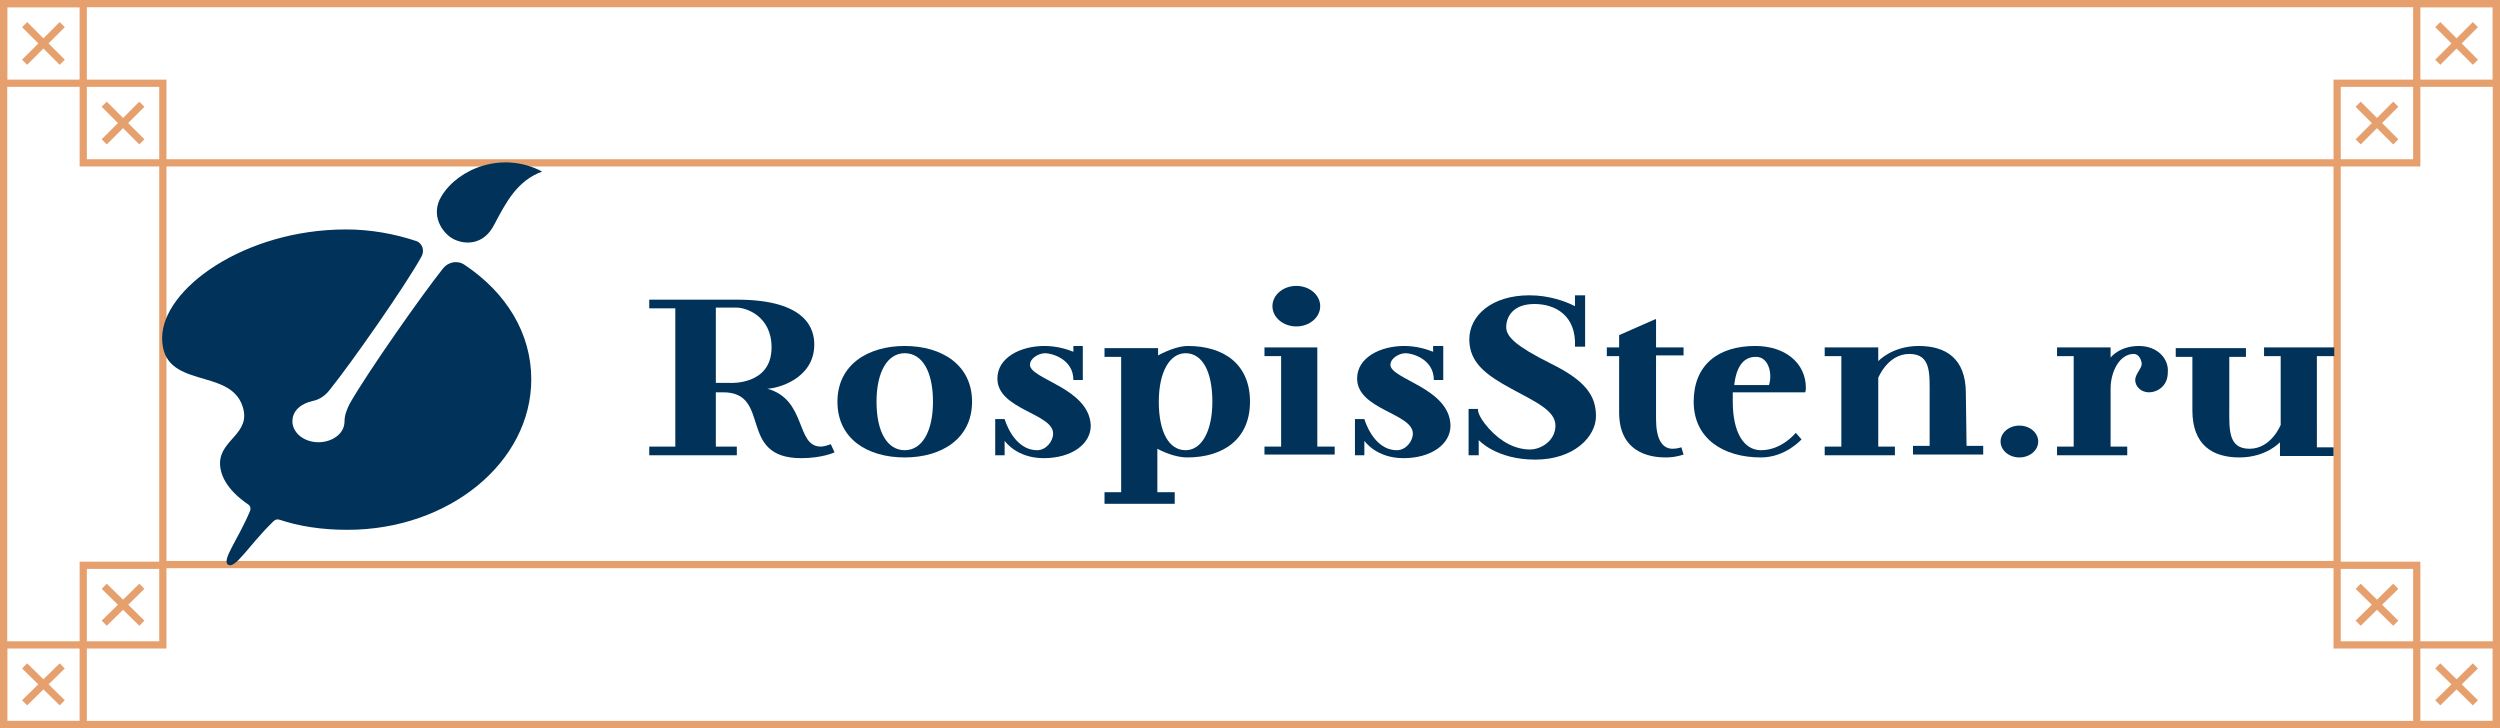
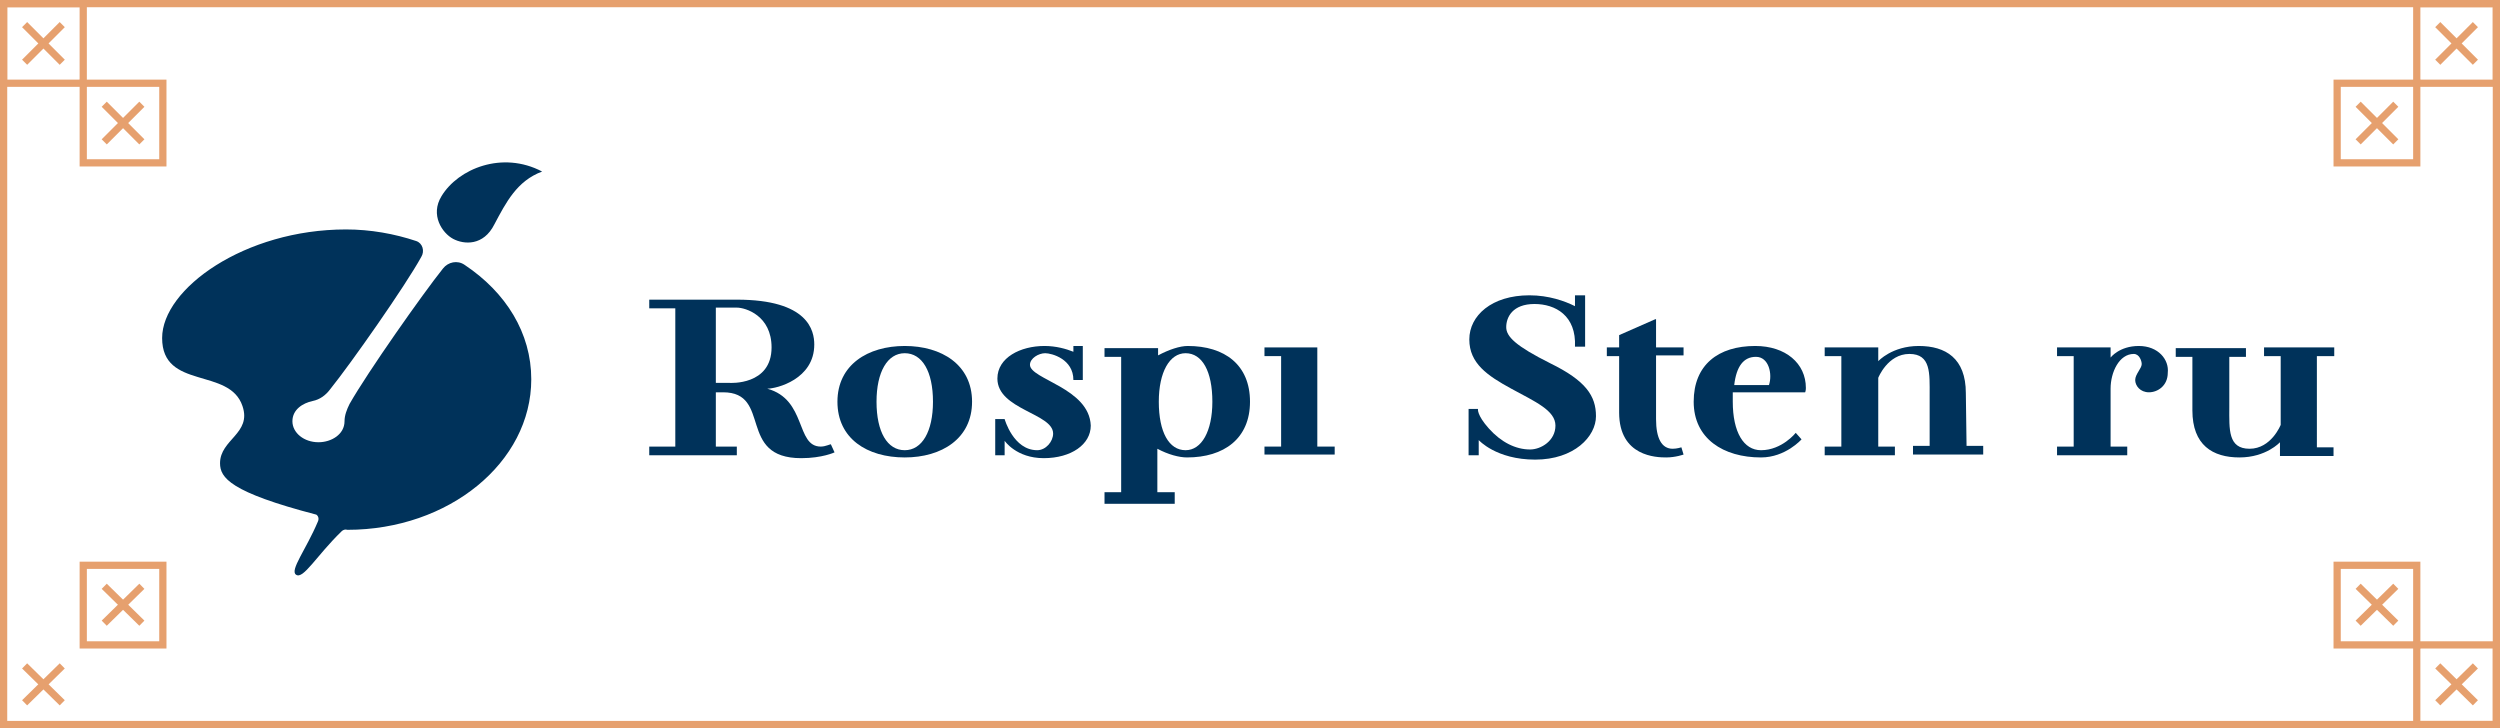
<svg xmlns="http://www.w3.org/2000/svg" id="Слой_1" x="0px" y="0px" viewBox="0 0 345.4 100.6" xml:space="preserve">
  <g>
    <g>
      <rect x="11.5" y="11.5" fill="none" stroke="#E6A06E" stroke-miterlimit="10" width="11" height="11" />
      <line fill="none" stroke="#E6A06E" stroke-miterlimit="10" x1="19.6" y1="14.4" x2="14.4" y2="19.6" />
      <line fill="none" stroke="#E6A06E" stroke-miterlimit="10" x1="14.4" y1="14.4" x2="19.6" y2="19.6" />
    </g>
    <g>
      <rect x="0.5" y="0.5" fill="none" stroke="#E6A06E" stroke-miterlimit="10" width="11" height="11" />
      <line fill="none" stroke="#E6A06E" stroke-miterlimit="10" x1="8.6" y1="3.4" x2="3.4" y2="8.6" />
      <line fill="none" stroke="#E6A06E" stroke-miterlimit="10" x1="3.4" y1="3.4" x2="8.6" y2="8.6" />
    </g>
    <g>
      <rect x="333.9" y="0.5" fill="none" stroke="#E6A06E" stroke-miterlimit="10" width="11" height="11" />
      <line fill="none" stroke="#E6A06E" stroke-miterlimit="10" x1="336.8" y1="3.4" x2="342" y2="8.6" />
      <line fill="none" stroke="#E6A06E" stroke-miterlimit="10" x1="336.8" y1="8.6" x2="342" y2="3.4" />
    </g>
    <g>
      <rect x="322.9" y="11.5" fill="none" stroke="#E6A06E" stroke-miterlimit="10" width="11" height="11" />
      <line fill="none" stroke="#E6A06E" stroke-miterlimit="10" x1="325.8" y1="14.4" x2="331" y2="19.6" />
      <line fill="none" stroke="#E6A06E" stroke-miterlimit="10" x1="325.8" y1="19.6" x2="331" y2="14.4" />
    </g>
    <g>
      <rect x="322.9" y="78.1" fill="none" stroke="#E6A06E" stroke-miterlimit="10" width="11" height="11" />
      <line fill="none" stroke="#E6A06E" stroke-miterlimit="10" x1="325.8" y1="86.1" x2="331" y2="81" />
      <line fill="none" stroke="#E6A06E" stroke-miterlimit="10" x1="331" y1="86.1" x2="325.8" y2="81" />
    </g>
    <g>
      <rect x="333.9" y="89.1" fill="none" stroke="#E6A06E" stroke-miterlimit="10" width="11" height="11" />
      <line fill="none" stroke="#E6A06E" stroke-miterlimit="10" x1="336.8" y1="97.1" x2="342" y2="92" />
      <line fill="none" stroke="#E6A06E" stroke-miterlimit="10" x1="342" y1="97.1" x2="336.8" y2="92" />
    </g>
    <g>
-       <rect x="0.5" y="89.1" fill="none" stroke="#E6A06E" stroke-miterlimit="10" width="11" height="11" />
      <line fill="none" stroke="#E6A06E" stroke-miterlimit="10" x1="8.6" y1="97.1" x2="3.4" y2="92" />
      <line fill="none" stroke="#E6A06E" stroke-miterlimit="10" x1="8.6" y1="92" x2="3.4" y2="97.1" />
    </g>
    <g>
      <rect x="11.5" y="78.1" fill="none" stroke="#E6A06E" stroke-miterlimit="10" width="11" height="11" />
      <line fill="none" stroke="#E6A06E" stroke-miterlimit="10" x1="19.6" y1="86.1" x2="14.4" y2="81" />
      <line fill="none" stroke="#E6A06E" stroke-miterlimit="10" x1="19.6" y1="81" x2="14.4" y2="86.1" />
    </g>
    <rect x="0.5" y="0.5" fill="none" stroke="#E6A06E" stroke-miterlimit="10" width="344.4" height="99.6" />
-     <rect x="22.5" y="22.5" fill="none" stroke="#E6A06E" stroke-miterlimit="10" width="300.4" height="55.5" />
    <g>
      <g>
        <g>
          <path fill="#00325A" d="M142.3,50.4c0-0.9,1.2-1.6,2.1-1.6c0.9,0,3.9,0.8,3.9,3.7h0h1.3l0-4.7h-1.3v0.8c-1-0.4-2.4-0.8-4-0.8 c-3.3,0-6.5,1.6-6.5,4.5c0,4.3,7.7,4.8,7.7,7.6c0,1.1-1,2.3-2.2,2.3c-3.3,0-4.5-4.3-4.5-4.3h-1.3v5h1.3v-2c0,0,1.6,2.4,5.4,2.4 c3.8,0,6.5-1.9,6.5-4.5C150.5,53.6,142.3,52.4,142.3,50.4z" />
          <path fill="#00325A" d="M164.1,47.8c-1.1,0-2.6,0.5-4.1,1.3v-1h-7.4v1.2h2.3v18.7h-2.3v1.6h9.7v-1.6h-2.4V62 c1.5,0.8,3,1.2,4.1,1.2c5.1,0,8.7-2.6,8.7-7.7S169.2,47.8,164.1,47.8z M163.8,62.2c-2.3,0-3.7-2.5-3.7-6.7 c0-4.1,1.5-6.7,3.7-6.7c2.3,0,3.7,2.5,3.7,6.7C167.5,59.6,166,62.2,163.8,62.2z" />
          <path fill="#00325A" d="M125,47.8c-5.1,0-9.3,2.6-9.3,7.7s4.1,7.7,9.3,7.7c5.1,0,9.3-2.6,9.3-7.7S130.1,47.8,125,47.8z M125,62.2c-2.4,0-3.9-2.5-3.9-6.7c0-4.1,1.5-6.7,3.9-6.7c2.4,0,3.9,2.5,3.9,6.7C128.9,59.6,127.4,62.2,125,62.2z" />
          <path fill="#00325A" d="M113.4,61.7c-3.5,0-1.9-6.5-7.4-8c1.3,0,6.5-1.3,6.5-6.1c0-1.9-0.8-6.2-10.7-6.2H89.7v1.2h3.6v19.1h-3.6 v1.2h12.1v-1.2h-2.9v-7.5h1c6.8,0,1.9,9.1,10.8,9.1c2.9,0,4.6-0.8,4.6-0.8l-0.5-1.1C114.8,61.3,114.1,61.7,113.4,61.7z M100.8,52.9h-1.9V42.5h2.9c1.2,0,4.8,1.1,4.8,5.5C106.6,53.3,100.8,52.9,100.8,52.9z" />
-           <ellipse fill="#00325A" cx="179.1" cy="42.3" rx="3.3" ry="2.8" />
          <polygon fill="#00325A" points="182,48 182,48 174.7,48 174.7,49.2 177,49.2 177,61.7 174.7,61.7 174.7,62.8 184.4,62.8 184.4,61.7 182,61.7 " />
          <path fill="#00325A" d="M322.5,49.2v-1.2h-9.7v1.2h2.3v9.5l0,0c0,0-1.3,3.3-4.3,3.3s-2.8-2.7-2.8-5.7v-7h2.3v-1.2h-9.7v1.2h2.3 v7l0,0.4c0,4.8,2.8,6.5,6.5,6.5c3.7,0,5.6-2.1,5.6-2.1l0,0v1.9h0h7.4v-1.2h-2.3V49.2H322.5z" />
          <path fill="#00325A" d="M228.7,44.1l-5,2.2V48H222v1.2h1.7V57l0,0c0,6.1,5.2,6.2,6.5,6.2s2.4-0.4,2.4-0.4l-0.3-1 c0,0-0.6,0.2-1.2,0.2c-1.5,0-2.3-1.4-2.3-4.1v-8.8h3.8V48h-3.8V44.1z" />
          <path fill="#00325A" d="M295.5,47.8c-2.7,0-3.9,1.6-3.9,1.6V48h0h-7.4v1.2h2.3v12.5h-2.3v1.2h9.7v-1.2h-2.3v-8 c0-2.3,1.2-4.8,3.2-4.8c0.8,0,1.1,1,1.1,1.4c0,0.6-0.9,1.4-0.9,2.2s0.7,1.7,1.9,1.7c1.2,0,2.6-0.9,2.6-2.7 C299.7,49.7,298.2,47.8,295.5,47.8z" />
          <path fill="#00325A" d="M242.5,47.8c-5.1,0-8.5,2.6-8.5,7.7s4.1,7.7,9.3,7.7c3.4,0,5.6-2.5,5.6-2.5l-0.8-0.9 c0,0-1.9,2.4-4.8,2.4c-2.4,0-3.9-2.5-3.9-6.7c0-0.3,0-1,0-1.3h10c0,0,0.1-0.2,0.1-0.6C249.5,50.2,246.7,47.8,242.5,47.8z M244.4,53.2h-4.8c0.3-2.6,1.3-3.9,3-3.9C244.4,49.3,244.9,51.7,244.4,53.2z" />
          <path fill="#00325A" d="M271.6,54.3c0-4.8-2.8-6.5-6.5-6.5c-3.7,0-5.6,2.1-5.6,2.1l0,0V48h0h-7.4v1.2h2.3v12.5h-2.3v1.2h9.7 v-1.2h-2.3v-9.5l0,0c0,0,1.3-3.3,4.3-3.3c3,0,2.8,2.7,2.8,5.7v7h-2.3v1.2h9.7v-1.2h-2.3L271.6,54.3z" />
-           <ellipse fill="#00325A" cx="279" cy="61" rx="2.6" ry="2.2" />
          <path fill="#00325A" d="M214.2,50.2c-4.8-2.4-6.1-3.7-6.1-5c0-1.4,0.9-3.2,3.9-3.2c2.9,0,5.8,1.6,5.6,5.9h0h1.4v-7.1h-1.4v1.5 c-1.4-0.7-3.6-1.5-6.3-1.5c-5.2,0-8.3,2.8-8.3,6.1c0,3.3,2.5,5,5.8,6.8c3.3,1.8,6.1,3,6.1,5.1c0,2.1-2,3.3-3.5,3.3 c-2,0-4-1-5.7-2.9c-1.7-1.9-1.5-2.7-1.5-2.7h-1.3v6.4h1.4v-2.1c0,0,2.4,2.7,7.8,2.7c5.4,0,8.4-3.2,8.4-6 C220.5,54.7,219.1,52.6,214.2,50.2z" />
-           <path fill="#00325A" d="M192.1,50.4c0-0.9,1.2-1.6,2.1-1.6c0.9,0,3.9,0.8,3.9,3.7h0h1.3l0-4.7H198v0.8c-1-0.4-2.4-0.8-4-0.8 c-3.3,0-6.5,1.6-6.5,4.5c0,4.3,7.7,4.8,7.7,7.6c0,1.1-1,2.3-2.2,2.3c-3.3,0-4.5-4.3-4.5-4.3h-1.3v5h1.3v-2c0,0,1.6,2.4,5.4,2.4 s6.5-1.9,6.5-4.5C200.3,53.6,192.1,52.4,192.1,50.4z" />
        </g>
-         <path fill="#00325A" d="M73.4,52.4C73.4,63.9,62,73.2,48,73.2c-3.6,0-6.7-0.5-9.4-1.4c-0.3-0.1-0.6,0-0.8,0.2 c-3.5,3.4-5.3,6.7-6.3,6c-0.9-0.6,1.4-3.5,3-7.3c0.2-0.4,0.1-0.8-0.2-1C31.8,68,30.4,66,30.4,64c0-3.3,4.4-4.1,3.1-7.9 c-1.8-5.4-11.1-2.2-11.1-9.4c0-6.8,11.4-15,25.4-15c3.4,0,6.7,0.6,9.7,1.6c0.9,0.3,1.2,1.4,0.7,2.2c-2.2,4-9.7,14.7-12.6,18.3 c-0.6,0.8-1.4,1.4-2.4,1.6c-1.4,0.3-2.8,1.2-2.8,2.8c0,1.6,1.6,2.9,3.6,2.9c1.8,0,3.6-1.1,3.6-2.9c0-0.8,0.3-1.6,0.7-2.4 c2.5-4.4,10.1-15.2,12.9-18.7c0.7-0.9,2-1.2,3-0.5C69.9,40.4,73.4,46,73.4,52.4z M62.6,33c1.5,0.8,4.2,1,5.7-2 c1.6-3,3.1-6,6.6-7.3c-5.5-2.9-11.6-0.4-13.9,3.4C59.4,29.7,61.1,32.2,62.6,33z" />
+         <path fill="#00325A" d="M73.4,52.4C73.4,63.9,62,73.2,48,73.2c-0.3-0.1-0.6,0-0.8,0.2 c-3.5,3.4-5.3,6.7-6.3,6c-0.9-0.6,1.4-3.5,3-7.3c0.2-0.4,0.1-0.8-0.2-1C31.8,68,30.4,66,30.4,64c0-3.3,4.4-4.1,3.1-7.9 c-1.8-5.4-11.1-2.2-11.1-9.4c0-6.8,11.4-15,25.4-15c3.4,0,6.7,0.6,9.7,1.6c0.9,0.3,1.2,1.4,0.7,2.2c-2.2,4-9.7,14.7-12.6,18.3 c-0.6,0.8-1.4,1.4-2.4,1.6c-1.4,0.3-2.8,1.2-2.8,2.8c0,1.6,1.6,2.9,3.6,2.9c1.8,0,3.6-1.1,3.6-2.9c0-0.8,0.3-1.6,0.7-2.4 c2.5-4.4,10.1-15.2,12.9-18.7c0.7-0.9,2-1.2,3-0.5C69.9,40.4,73.4,46,73.4,52.4z M62.6,33c1.5,0.8,4.2,1,5.7-2 c1.6-3,3.1-6,6.6-7.3c-5.5-2.9-11.6-0.4-13.9,3.4C59.4,29.7,61.1,32.2,62.6,33z" />
      </g>
    </g>
  </g>
</svg>